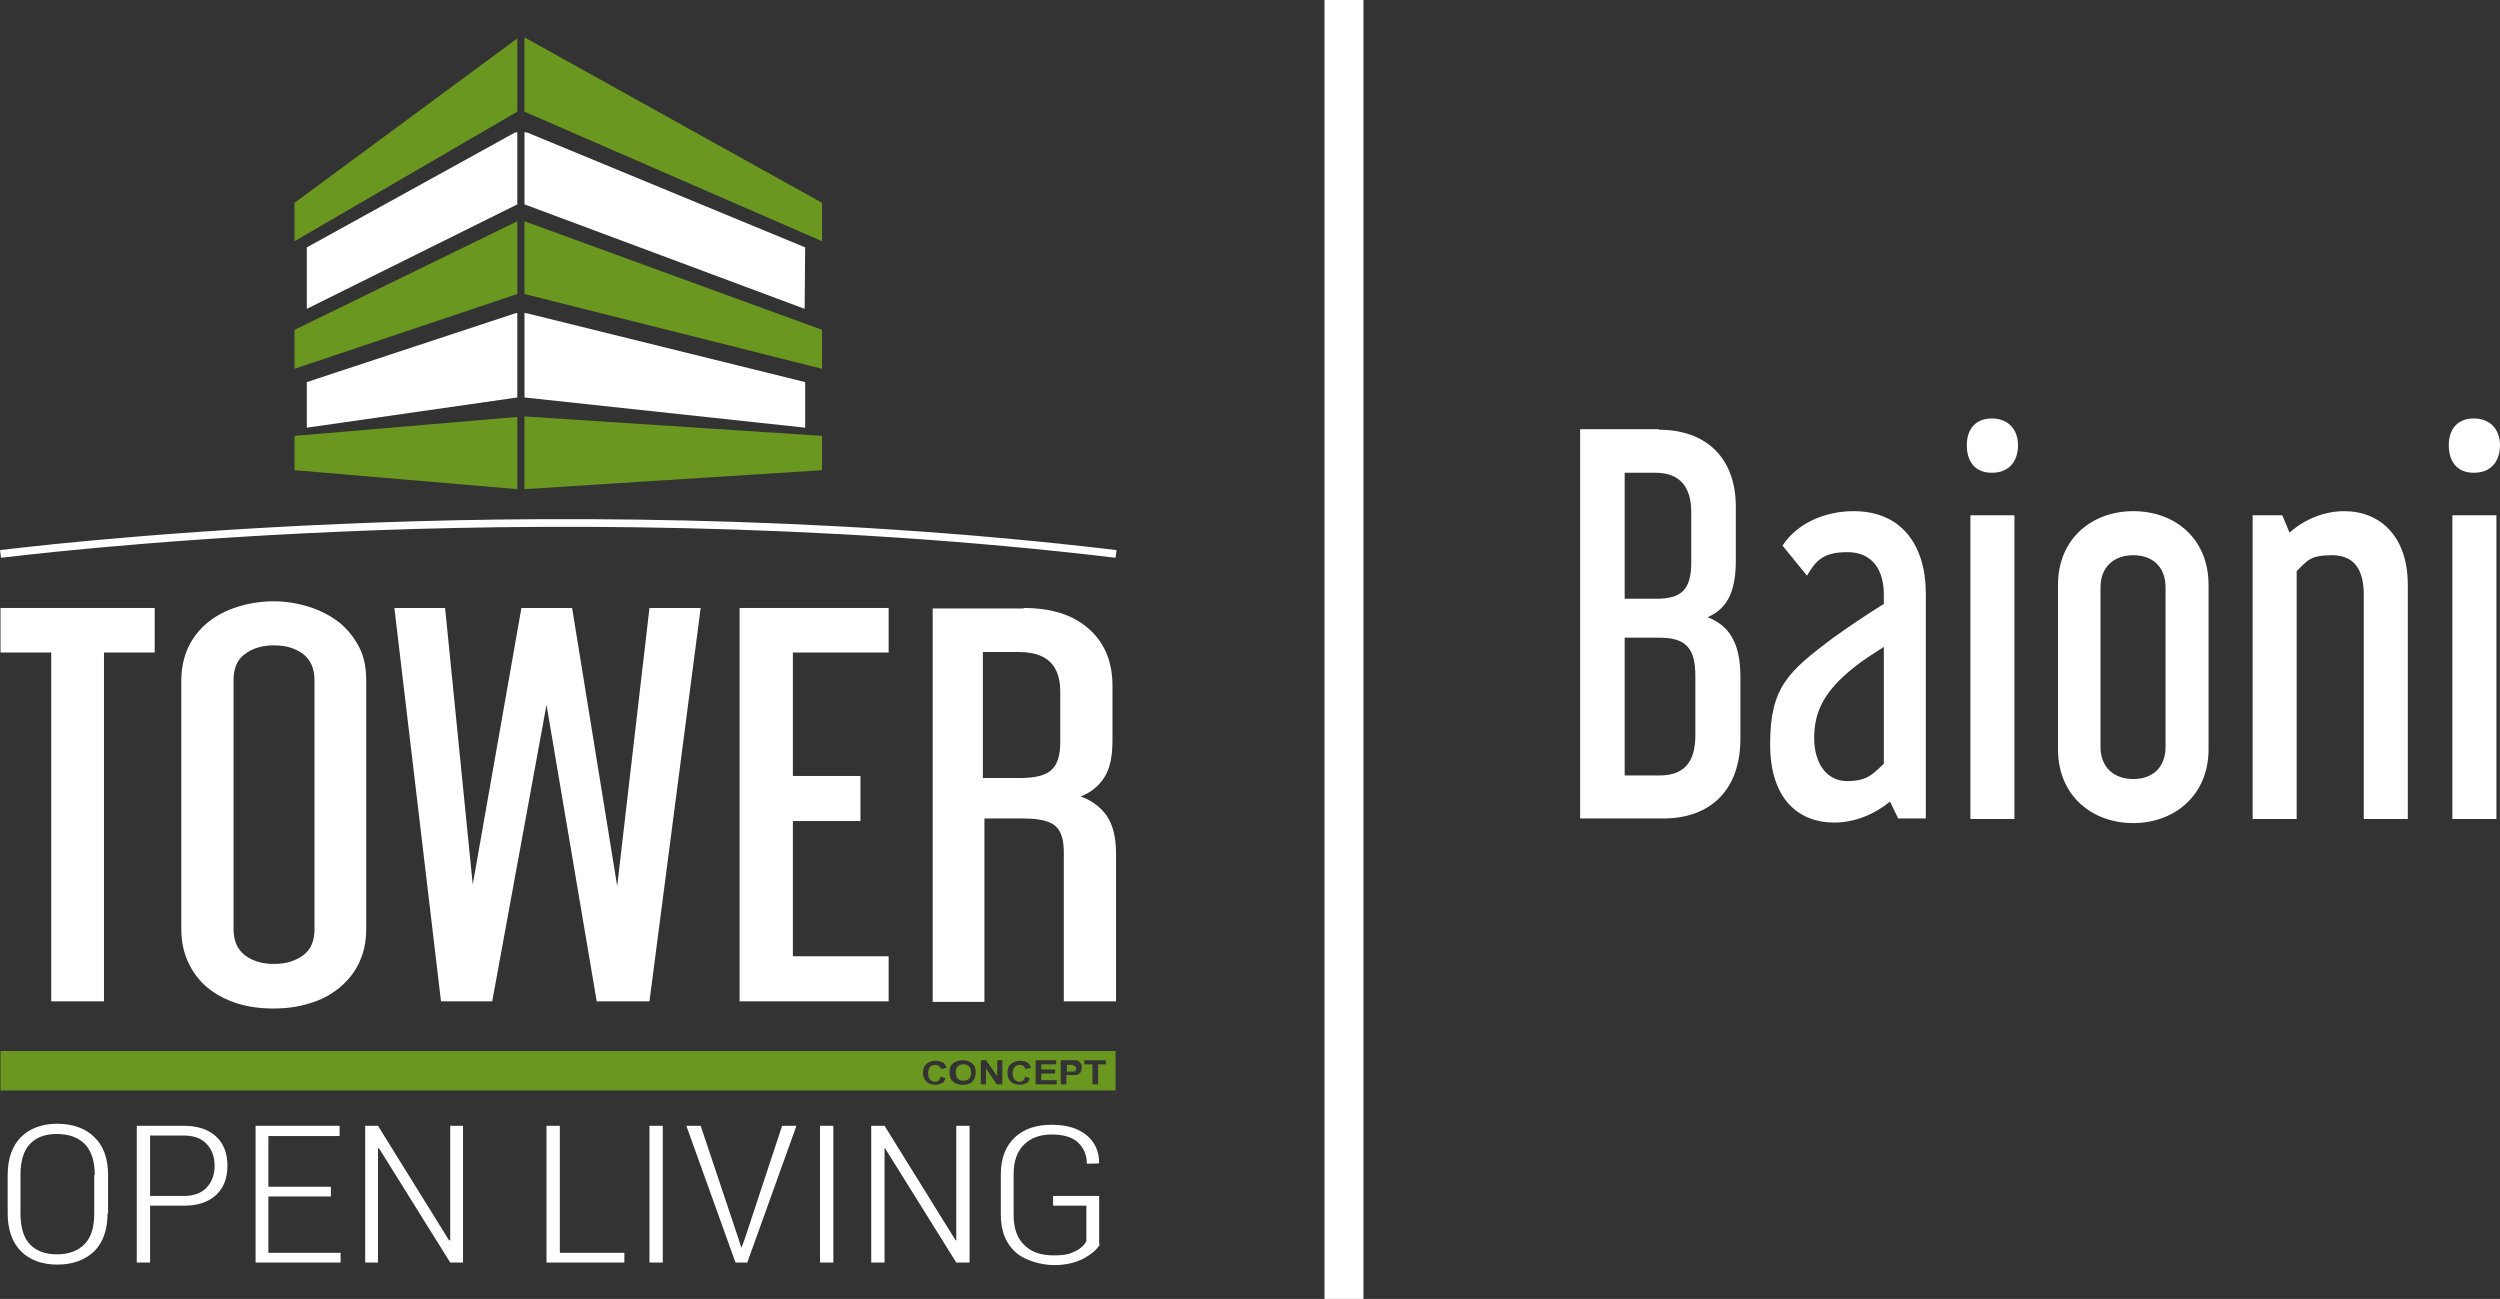
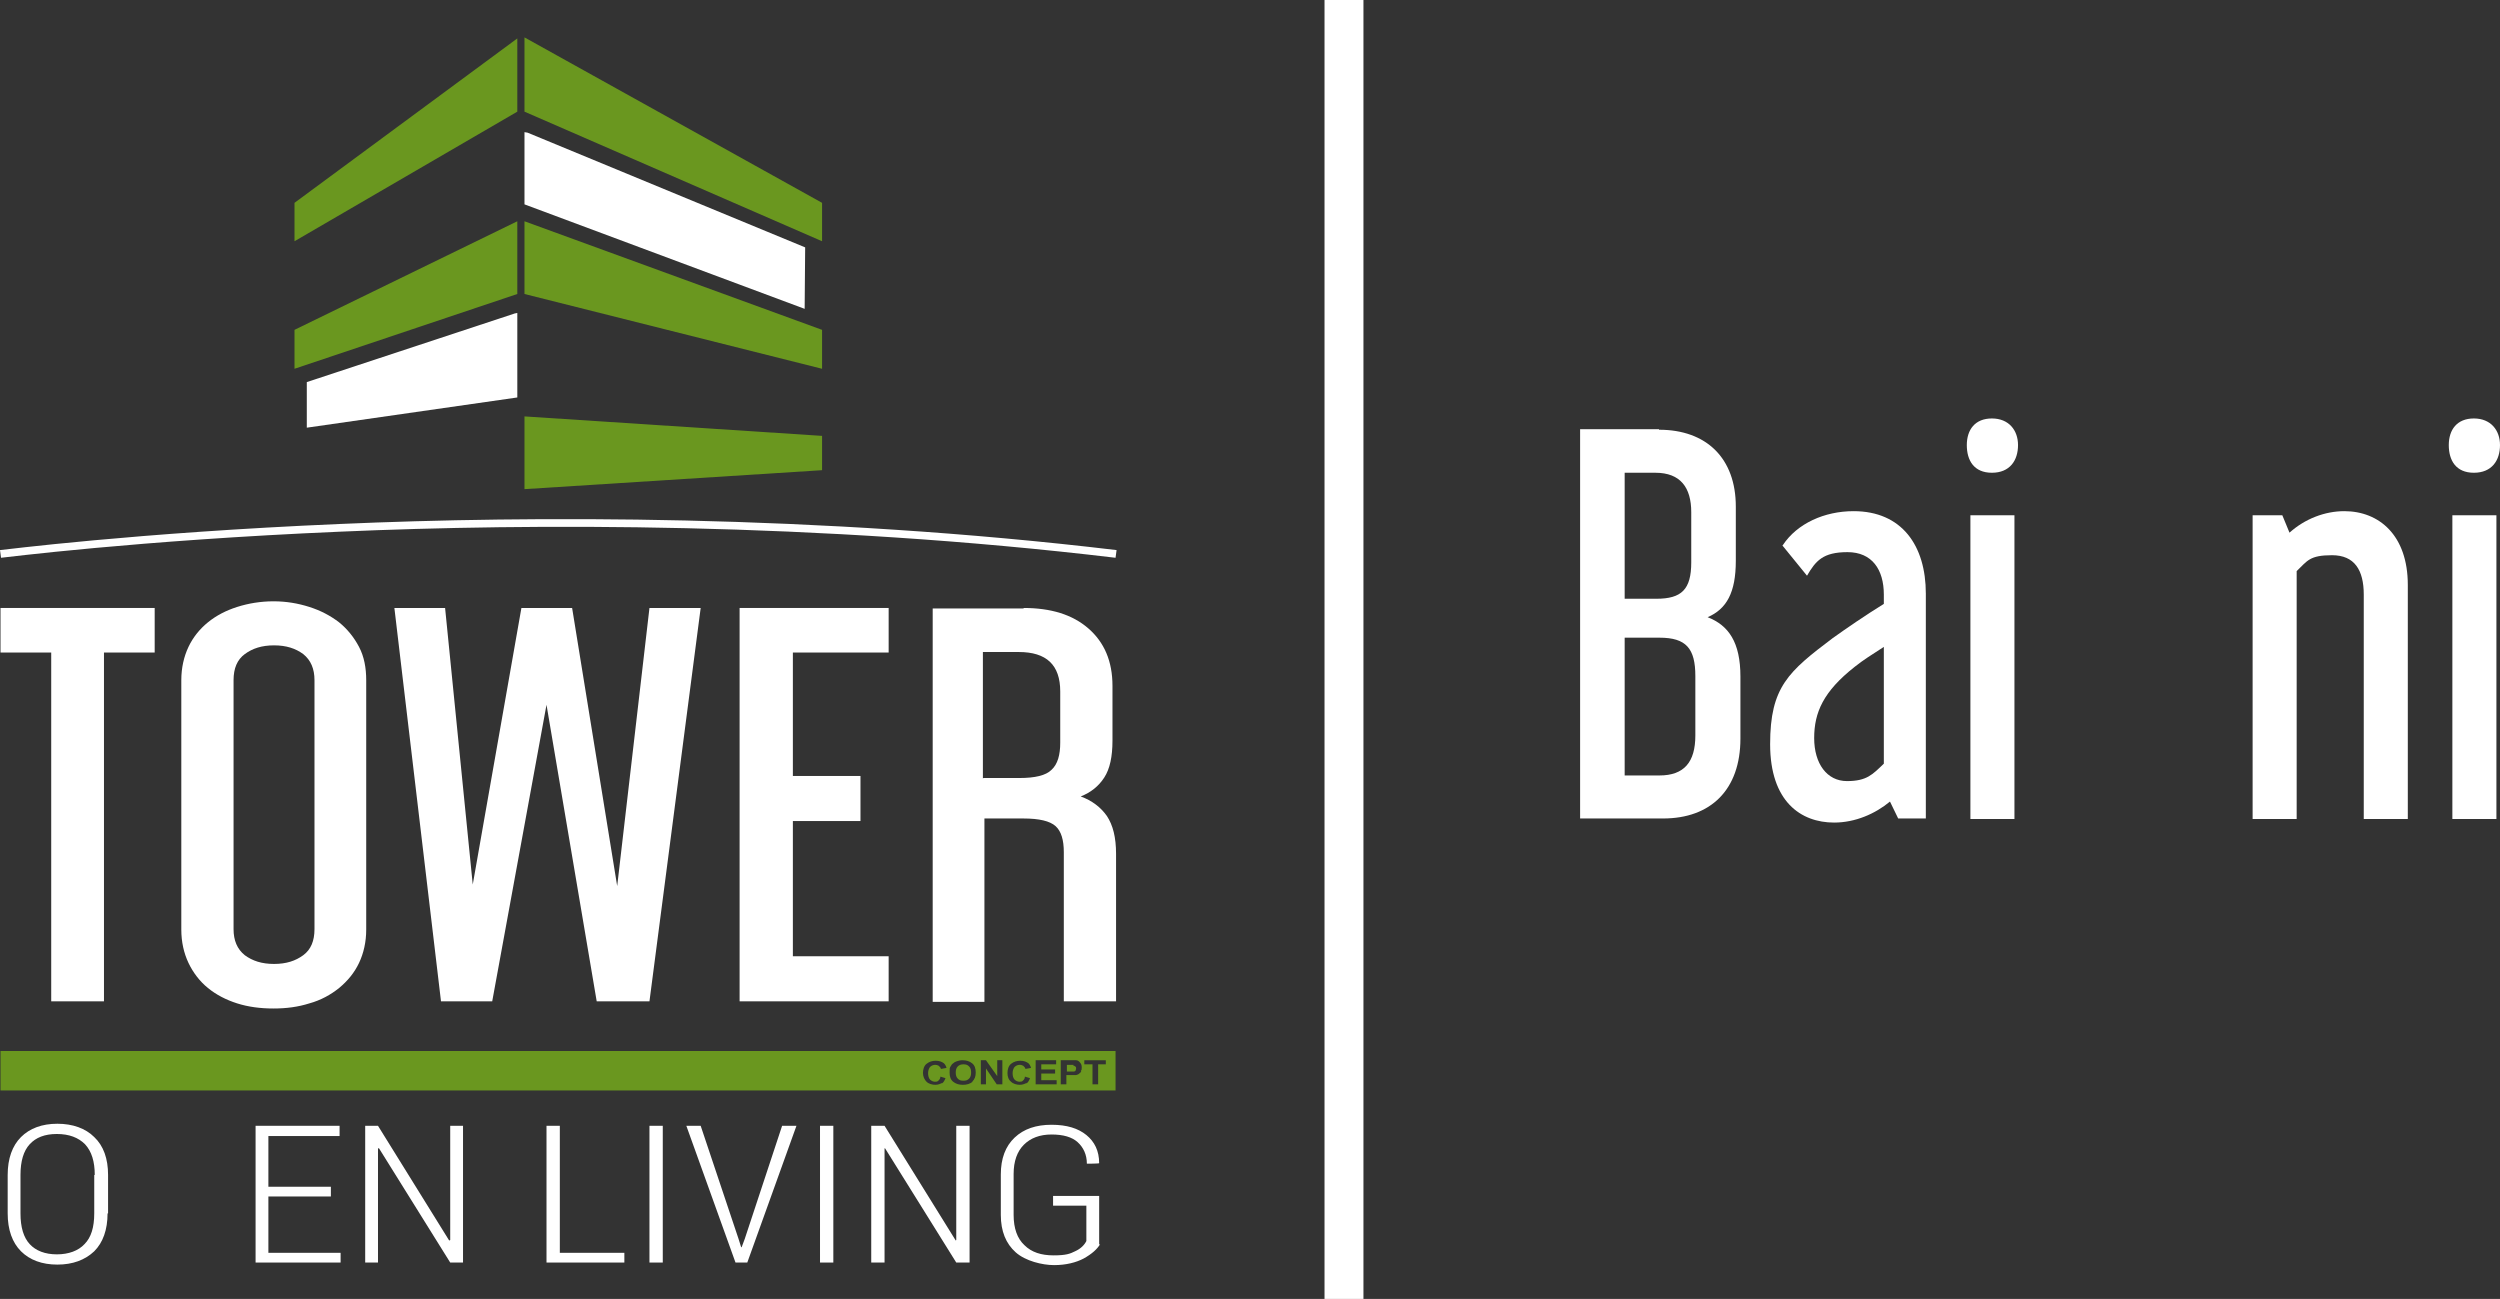
<svg xmlns="http://www.w3.org/2000/svg" version="1.1" viewBox="0 0 488.1 253.6">
  <rect x="0" y="0" width="488.1" height="253.6" fill="#333333" stroke="none" />
  <defs>
    <style>
      .cls-1 {
        fill: #6a971f;
      }

      .cls-2 {
        fill: #fff;
      }
    </style>
  </defs>
  <g>
    <g id="Livello_1">
      <g>
        <rect class="cls-2" x="258.6" width="7.6" height="253.6" />
-         <polygon class="cls-2" points="103 61.2 102.4 61.1 102.4 77.6 157.2 83.5 157.2 74.6 103 61.2" />
        <polygon class="cls-2" points="103 25.9 102.4 25.8 102.4 39.9 157.1 60.3 157.2 48.3 103 25.9" />
        <polygon class="cls-2" points="100.5 61.2 101 61.1 101 77.6 59.9 83.5 59.9 74.6 100.5 61.2" />
-         <polygon class="cls-2" points="100.5 25.9 101 25.8 101 39.9 59.9 60.3 59.9 48.3 100.5 25.9" />
        <path class="cls-2" d="M217.8,108.9c-58.6-7-114.6-6.7-151.3-5.1C26.7,105.5.5,108.9.2,108.9l-.2-1.5c.3,0,26.5-3.4,66.4-5.1,36.7-1.6,92.9-1.9,151.6,5.1l-.2,1.5Z" />
        <polygon class="cls-2" points="30.2 118.7 30.2 127.4 20.3 127.4 20.3 195.5 10 195.5 10 127.4 .1 127.4 .1 118.7 30.2 118.7" />
        <path class="cls-2" d="M45.6,181.4c0,2.2.7,3.9,2.2,5.1,1.5,1.1,3.3,1.7,5.7,1.7s4.2-.6,5.7-1.7c1.5-1.1,2.2-2.8,2.2-5.1v-48.6c0-2.2-.7-3.9-2.2-5.1-1.5-1.1-3.3-1.7-5.7-1.7s-4.2.6-5.7,1.7c-1.5,1.1-2.2,2.8-2.2,5.1v48.6ZM71.5,181.5c0,2.4-.5,4.6-1.4,6.5-.9,1.9-2.2,3.5-3.9,4.9-1.6,1.3-3.6,2.4-5.8,3-2.2.7-4.5,1-7,1s-4.9-.3-7.1-1c-2.2-.7-4.1-1.7-5.7-3-1.6-1.3-2.9-3-3.8-4.9-.9-1.9-1.4-4.1-1.4-6.5v-48.7c0-2.4.5-4.6,1.4-6.5.9-1.9,2.2-3.5,3.8-4.8,1.6-1.3,3.5-2.3,5.7-3,2.2-.7,4.6-1.1,7.1-1.1s4.8.4,7,1.1c2.2.7,4.1,1.7,5.8,3,1.6,1.3,2.9,2.9,3.9,4.8s1.4,4.1,1.4,6.5v48.7Z" />
        <polygon class="cls-2" points="86.9 118.7 92.3 172.7 101.8 118.7 111.7 118.7 120.5 173 126.8 118.7 136.8 118.7 126.8 195.5 116.5 195.5 106.7 137.6 96.1 195.5 86.1 195.5 77 118.7 86.9 118.7" />
        <polygon class="cls-2" points="173.5 118.7 173.5 127.4 154.8 127.4 154.8 151.5 168 151.5 168 160.3 154.8 160.3 154.8 186.7 173.5 186.7 173.5 195.5 144.4 195.5 144.4 118.7 173.5 118.7" />
        <path class="cls-2" d="M192,151.9h7c3.1,0,5.2-.5,6.3-1.6,1.2-1.1,1.7-2.9,1.7-5.3v-10c0-5.2-2.7-7.7-8.1-7.7h-7v24.7ZM199.8,118.7c5.4,0,9.6,1.3,12.7,4,3.1,2.7,4.7,6.4,4.7,11.2v10.7c0,3.1-.5,5.5-1.6,7.2-1.1,1.7-2.6,2.9-4.6,3.7,2.2.8,3.9,2.1,5.1,3.8,1.2,1.8,1.8,4.2,1.8,7.4v28.8h-10.2v-29.1c0-2.4-.5-4.1-1.6-5.1-1.1-1-3.2-1.5-6.3-1.5h-7.6v35.8h-10.1v-76.8h17.8Z" />
        <path class="cls-2" d="M18.5,229.4c0-2.6-.6-4.6-1.9-6-1.3-1.3-3.1-2-5.5-2s-4.1.7-5.3,2c-1.2,1.3-1.8,3.3-1.8,6v7.5c0,2.7.6,4.7,1.8,6,1.2,1.3,3,2,5.3,2s4.2-.7,5.4-2c1.3-1.3,1.9-3.3,1.9-6v-7.5ZM21,236.9c0,3.2-.9,5.7-2.6,7.4-1.8,1.7-4.2,2.6-7.2,2.6s-5.4-.9-7.1-2.6c-1.7-1.7-2.6-4.2-2.6-7.4v-7.5c0-3.2.9-5.7,2.6-7.4,1.7-1.7,4.1-2.6,7.1-2.6s5.5.9,7.2,2.6c1.8,1.7,2.7,4.2,2.7,7.4v7.5Z" />
-         <path class="cls-2" d="M29.3,233.5h6.6c2,0,3.5-.6,4.5-1.7,1-1.1,1.5-2.5,1.5-4.2s-.5-3.1-1.5-4.2c-1-1.1-2.5-1.7-4.5-1.7h-6.6v11.8ZM29.3,235.5v11h-2.6v-26.7h9.2c2.7,0,4.8.7,6.3,2.1s2.2,3.3,2.2,5.7-.7,4.3-2.2,5.7c-1.5,1.4-3.6,2.1-6.3,2.1h-6.6Z" />
        <polygon class="cls-2" points="64.6 233.6 52.4 233.6 52.4 244.6 66.5 244.6 66.5 246.5 49.9 246.5 49.9 219.8 66.3 219.8 66.3 221.8 52.4 221.8 52.4 231.7 64.6 231.7 64.6 233.6" />
        <polygon class="cls-2" points="90.4 246.5 87.9 246.5 74 224.2 73.8 224.2 73.8 246.5 71.3 246.5 71.3 219.8 73.8 219.8 87.7 242.2 87.9 242.1 87.9 219.8 90.4 219.8 90.4 246.5" />
        <polygon class="cls-2" points="109.3 244.6 121.9 244.6 121.9 246.5 106.7 246.5 106.7 219.8 109.3 219.8 109.3 244.6" />
        <rect class="cls-2" x="126.8" y="219.8" width="2.6" height="26.7" />
        <polygon class="cls-2" points="144.2 241.9 144.7 243.5 144.8 243.5 145.4 241.9 152.7 219.8 155.5 219.8 145.9 246.5 143.6 246.5 134 219.8 136.8 219.8 144.2 241.9" />
        <rect class="cls-2" x="160.1" y="219.8" width="2.6" height="26.7" />
        <polygon class="cls-2" points="189.3 246.5 186.7 246.5 172.8 224.2 172.7 224.2 172.7 246.5 170.1 246.5 170.1 219.8 172.7 219.8 186.6 242.2 186.7 242.1 186.7 219.8 189.3 219.8 189.3 246.5" />
        <path class="cls-2" d="M214.8,242.9c-.6,1-1.6,1.9-3.2,2.8-1.5.8-3.5,1.3-5.8,1.3s-5.6-.8-7.5-2.5c-1.9-1.7-2.9-4.1-2.9-7.3v-7.9c0-3.1.9-5.5,2.7-7.2,1.8-1.7,4.2-2.5,7.2-2.5s5.2.7,6.8,2c1.6,1.3,2.5,3.1,2.5,5.5h0c0,.1-2.4.1-2.4.1,0-1.8-.7-3.2-1.8-4.2-1.1-1-2.8-1.5-5.1-1.5s-4.1.7-5.4,2c-1.3,1.3-2,3.2-2,5.7v8c0,2.6.7,4.6,2.1,5.9,1.4,1.4,3.3,2,5.7,2s3.2-.3,4.2-.8c1.1-.5,1.8-1.2,2.2-2v-6.9h-6.5v-1.9h9v9.5Z" />
        <g>
          <path class="cls-1" d="M188.1,207.8c-.4,0-.8.1-1.1.4-.3.3-.4.7-.4,1.2s.1.9.4,1.2c.3.3.6.4,1.1.4s.8-.1,1.1-.4c.3-.3.4-.7.4-1.2s-.1-.9-.4-1.2c-.3-.3-.6-.4-1.1-.4Z" />
          <path class="cls-1" d="M.1,205.2v7.7h217.7v-7.7H.1ZM184,211.4c-.4.2-.8.4-1.4.4s-1.3-.2-1.7-.6-.7-1-.7-1.7.2-1.4.7-1.8c.5-.4,1.1-.6,1.8-.6s1.2.2,1.6.5c.2.2.4.5.5.9l-1.1.2c0-.2-.2-.4-.4-.6-.2-.1-.4-.2-.7-.2s-.7.1-1,.4c-.2.2-.4.7-.4,1.2s.1,1,.4,1.3c.2.2.6.4.9.4s.5,0,.7-.2c.2-.2.4-.4.4-.8l1,.3c-.2.5-.4.9-.8,1.1ZM189.9,211.2c-.5.4-1.1.6-1.9.6s-1.4-.2-1.9-.6c-.5-.4-.7-1-.7-1.8s0-.9.2-1.2c.1-.2.3-.5.5-.6.2-.2.4-.3.7-.4.3-.1.7-.2,1.1-.2.8,0,1.4.2,1.9.6.5.4.7,1,.7,1.8s-.2,1.3-.7,1.8ZM195.7,211.7h-1.1l-2.1-3.1v3.1h-1v-4.7h1l2.2,3.1v-3.1h1v4.7ZM200.5,211.4c-.4.2-.8.4-1.4.4s-1.3-.2-1.7-.6c-.5-.4-.7-1-.7-1.7s.2-1.4.7-1.8c.5-.4,1.1-.6,1.8-.6s1.2.2,1.6.5c.2.2.4.5.5.9l-1.1.2c0-.2-.2-.4-.4-.6-.2-.1-.4-.2-.7-.2s-.7.1-1,.4c-.2.2-.4.7-.4,1.2s.1,1,.4,1.3c.2.2.6.4.9.4s.5,0,.7-.2c.2-.2.4-.4.4-.8l1,.3c-.2.5-.4.9-.8,1.1ZM206.3,211.7h-4.1v-4.7h4v.8h-2.9v1h2.7v.8h-2.7v1.3h3v.8ZM211.1,209.2c-.1.2-.3.3-.5.5-.2.1-.4.2-.6.2-.3,0-.6,0-1.1,0h-.7v1.8h-1.1v-4.7h1.7c.7,0,1.1,0,1.3,0,.3,0,.6.2.8.5.2.2.3.5.3.9s0,.5-.2.7ZM216,207.8h-1.6v3.9h-1.1v-3.9h-1.6v-.8h4.2v.8Z" />
          <path class="cls-1" d="M209.6,207.9c-.1,0-.4,0-.8,0h-.5v1.3h.6c.4,0,.7,0,.8,0,.1,0,.3-.1.3-.2,0-.1.1-.2.1-.4s0-.3-.2-.4c-.1-.1-.3-.2-.4-.2Z" />
        </g>
        <polygon class="cls-1" points="101 7.5 101 21.8 57.5 47.1 57.5 39.6 101 7.5" />
        <polygon class="cls-1" points="102.4 7.3 102.4 21.8 160.5 47.1 160.5 39.6 102.4 7.3" />
        <polygon class="cls-1" points="57.5 64.4 57.5 72 101 57.4 101 43.2 57.5 64.4" />
        <polygon class="cls-1" points="102.4 43.2 102.4 57.4 160.5 72 160.5 64.4 102.4 43.2" />
-         <polygon class="cls-1" points="57.5 85.1 101 81.4 101 95.5 57.5 91.8 57.5 85.1" />
        <polygon class="cls-1" points="102.4 81.3 102.4 95.5 160.5 91.8 160.5 85.1 102.4 81.3" />
        <g>
          <path class="cls-2" d="M323.9,83.9c9.3,0,15,5.6,15,15v10.6c0,6.2-1.8,9.4-5.5,11,4.1,1.6,6.4,4.9,6.4,11.6v12.1c0,10-5.8,15.6-15.1,15.6h-16.2v-76h15.4ZM317.2,116.9h6.2c4.9,0,6.8-1.8,6.8-7.1v-9.8c0-4.8-2.1-7.7-7-7.7h-6v24.5ZM317.2,151.4h6.8c4.8,0,7-2.6,7-7.8v-11.6c0-5.4-1.8-7.5-7-7.5h-6.8v26.9Z" />
          <path class="cls-2" d="M348.1,106.4c2.8-4.2,8.1-6.6,13.8-6.6,9.4,0,14.1,6.7,14.1,16.1v43.9h-5.4l-1.6-3.3c-2.9,2.4-6.8,4.1-10.9,4.1-6.5,0-12.5-4.1-12.5-15.3s3.6-14.2,12.2-20.7c2.8-2,6.3-4.4,10-6.7v-1.8c0-4.9-2.3-8.3-7.1-8.3s-6.2,1.7-7.9,4.6l-4.8-5.9ZM367.8,149.1v-22.8c-2.3,1.5-4.1,2.6-5.7,3.9-6.1,4.8-7.9,8.9-7.9,13.9s2.5,8.4,6.4,8.4,5-1.3,7.2-3.4Z" />
          <path class="cls-2" d="M394,86.9c0,3-1.6,5.4-5.1,5.4s-4.9-2.4-4.9-5.4,1.6-5.2,4.9-5.2,5.1,2.3,5.1,5.2ZM393.3,100.6v59.3h-8.6v-59.3h8.6Z" />
-           <path class="cls-2" d="M431.2,146.3c0,8.9-6.6,14.4-14.7,14.4s-14.7-5.4-14.7-14.4v-32.1c0-8.9,6.5-14.4,14.7-14.4s14.7,5.4,14.7,14.4v32.1ZM410.1,145.8c0,4.1,2.7,6.3,6.4,6.3s6.3-2.2,6.3-6.3v-31.1c0-4.1-2.6-6.3-6.3-6.3s-6.4,2.2-6.4,6.3v31.1Z" />
          <path class="cls-2" d="M445.6,100.6l1.4,3.4c3-2.7,6.9-4.2,10.7-4.2,6.8,0,12.4,4.7,12.4,14.4v45.7h-8.6v-43.8c0-4.8-1.8-7.7-6.2-7.7s-4.8,1.1-6.9,3.1v48.4h-8.6v-59.3h5.9Z" />
          <path class="cls-2" d="M488.1,86.9c0,3-1.6,5.4-5.1,5.4s-4.9-2.4-4.9-5.4,1.6-5.2,4.9-5.2,5.1,2.3,5.1,5.2ZM487.4,100.6v59.3h-8.6v-59.3h8.6Z" />
        </g>
      </g>
    </g>
  </g>
</svg>